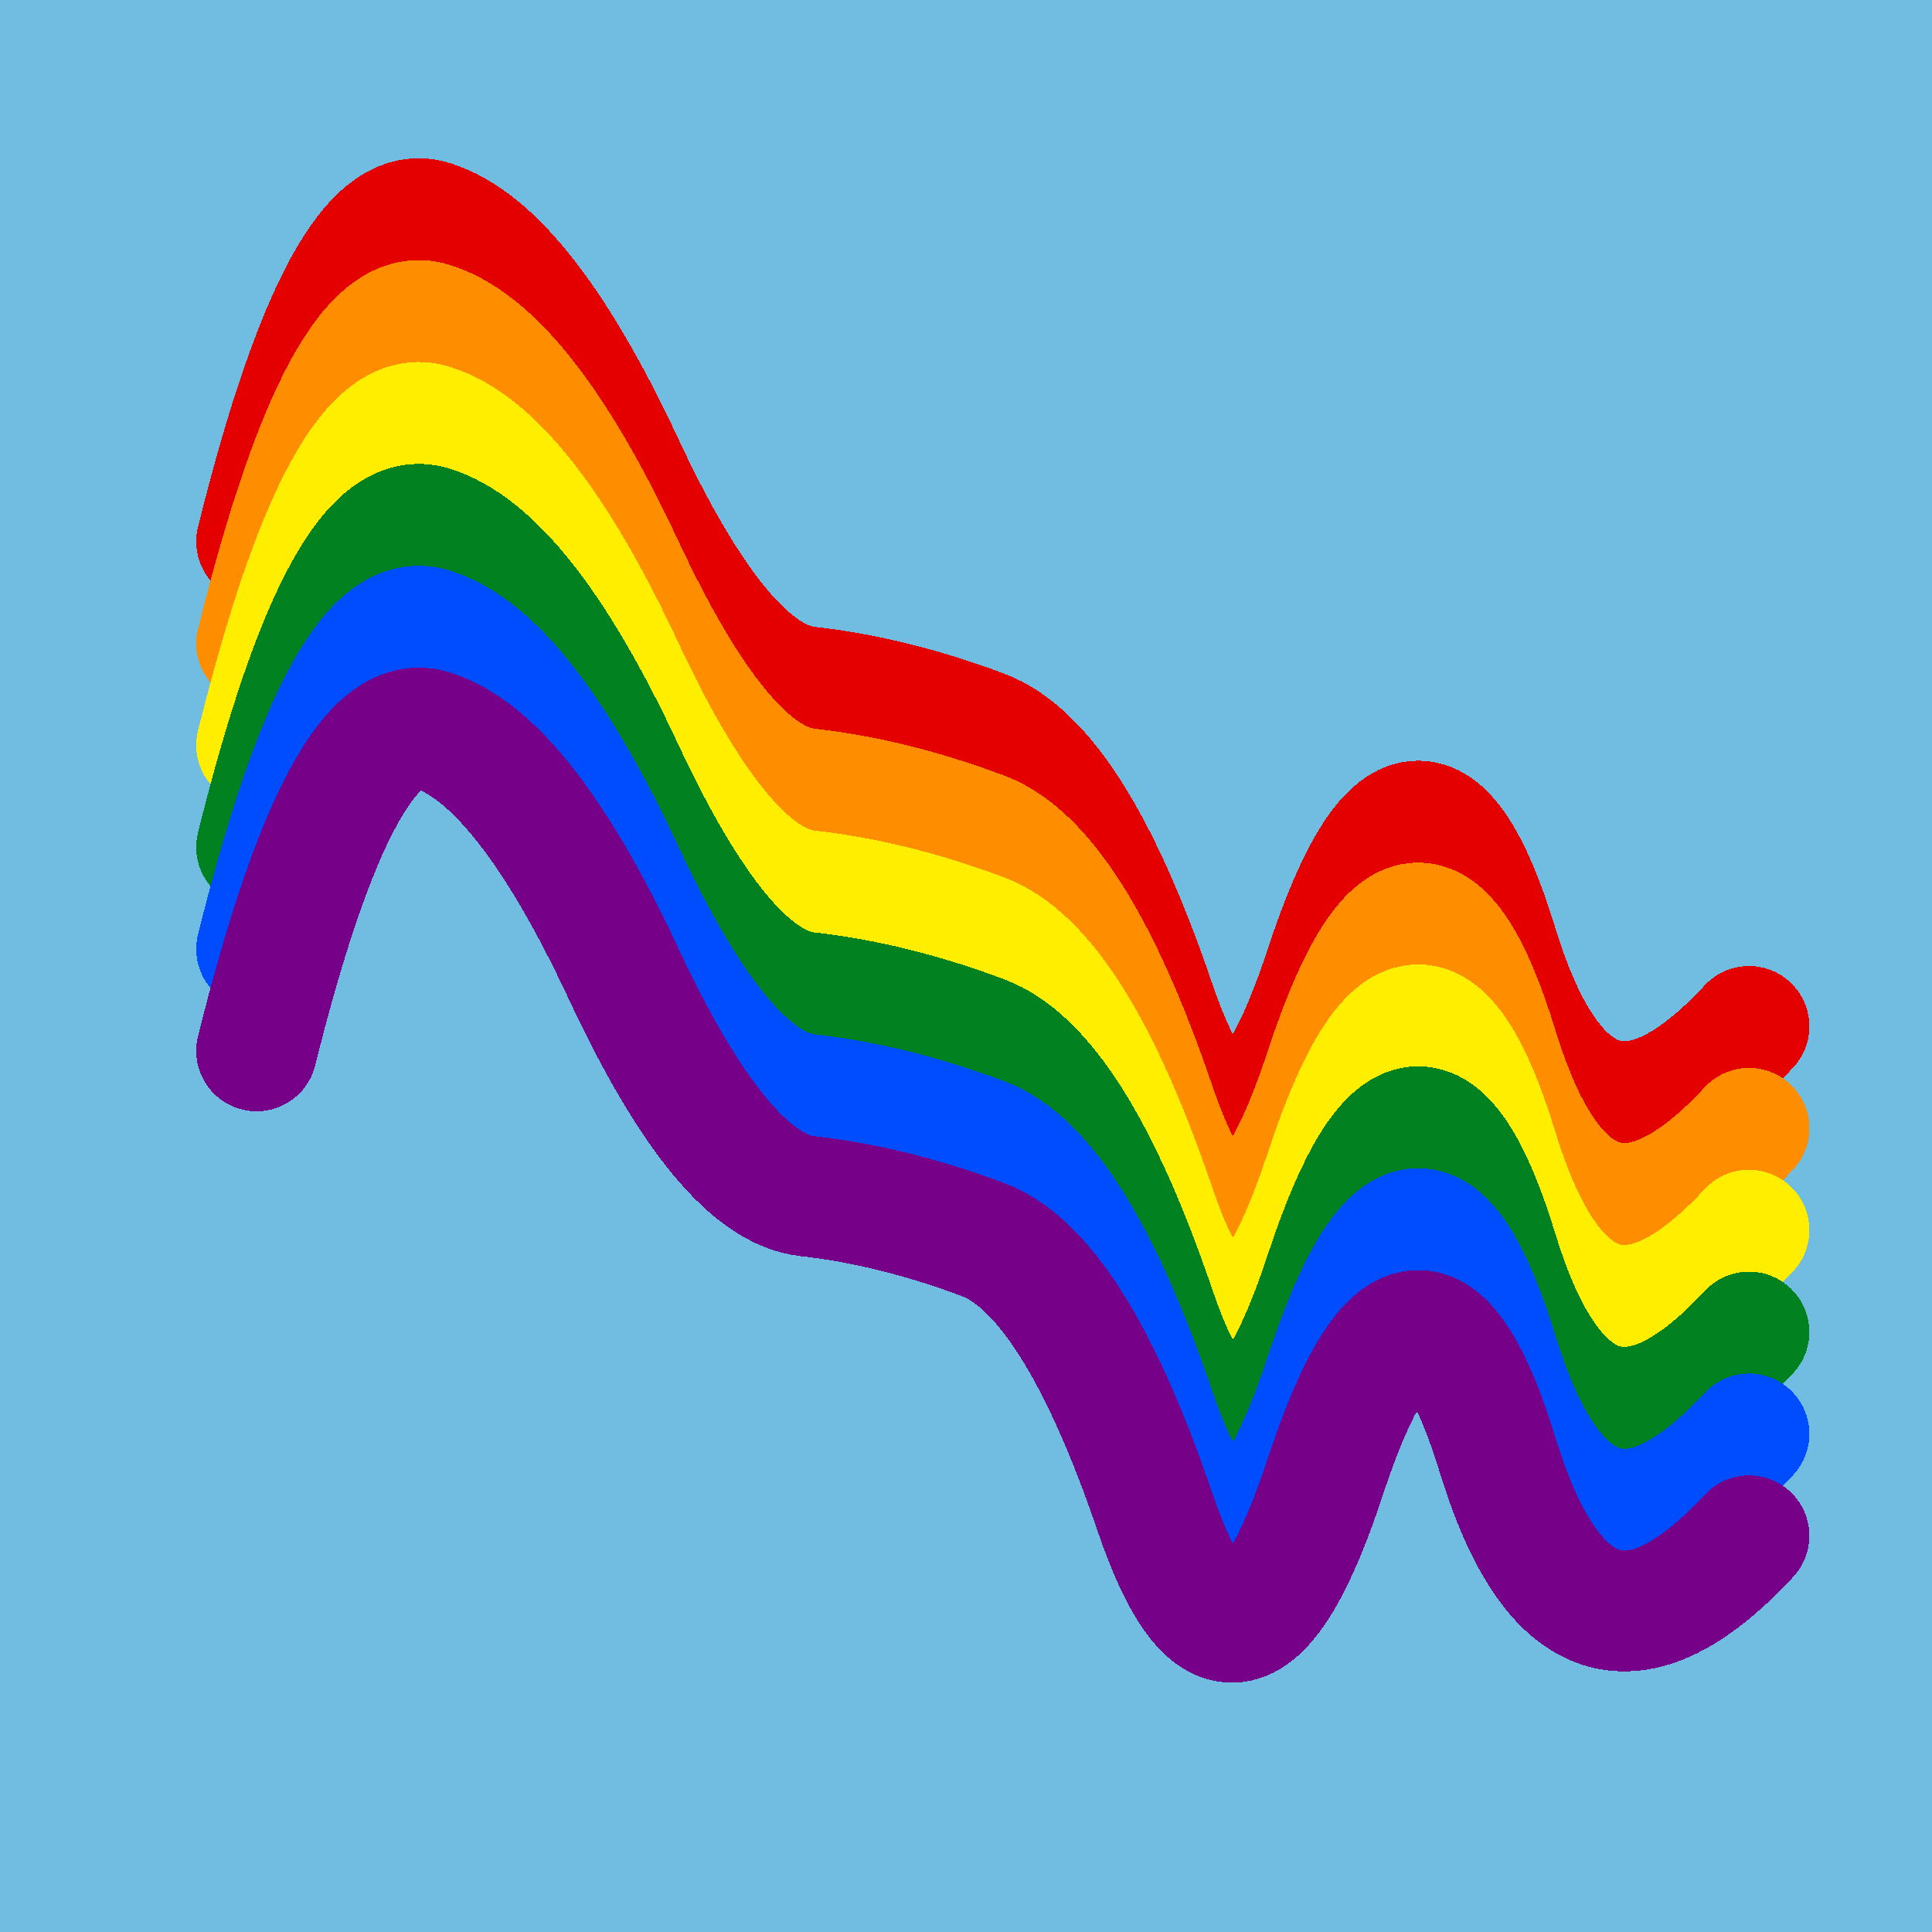
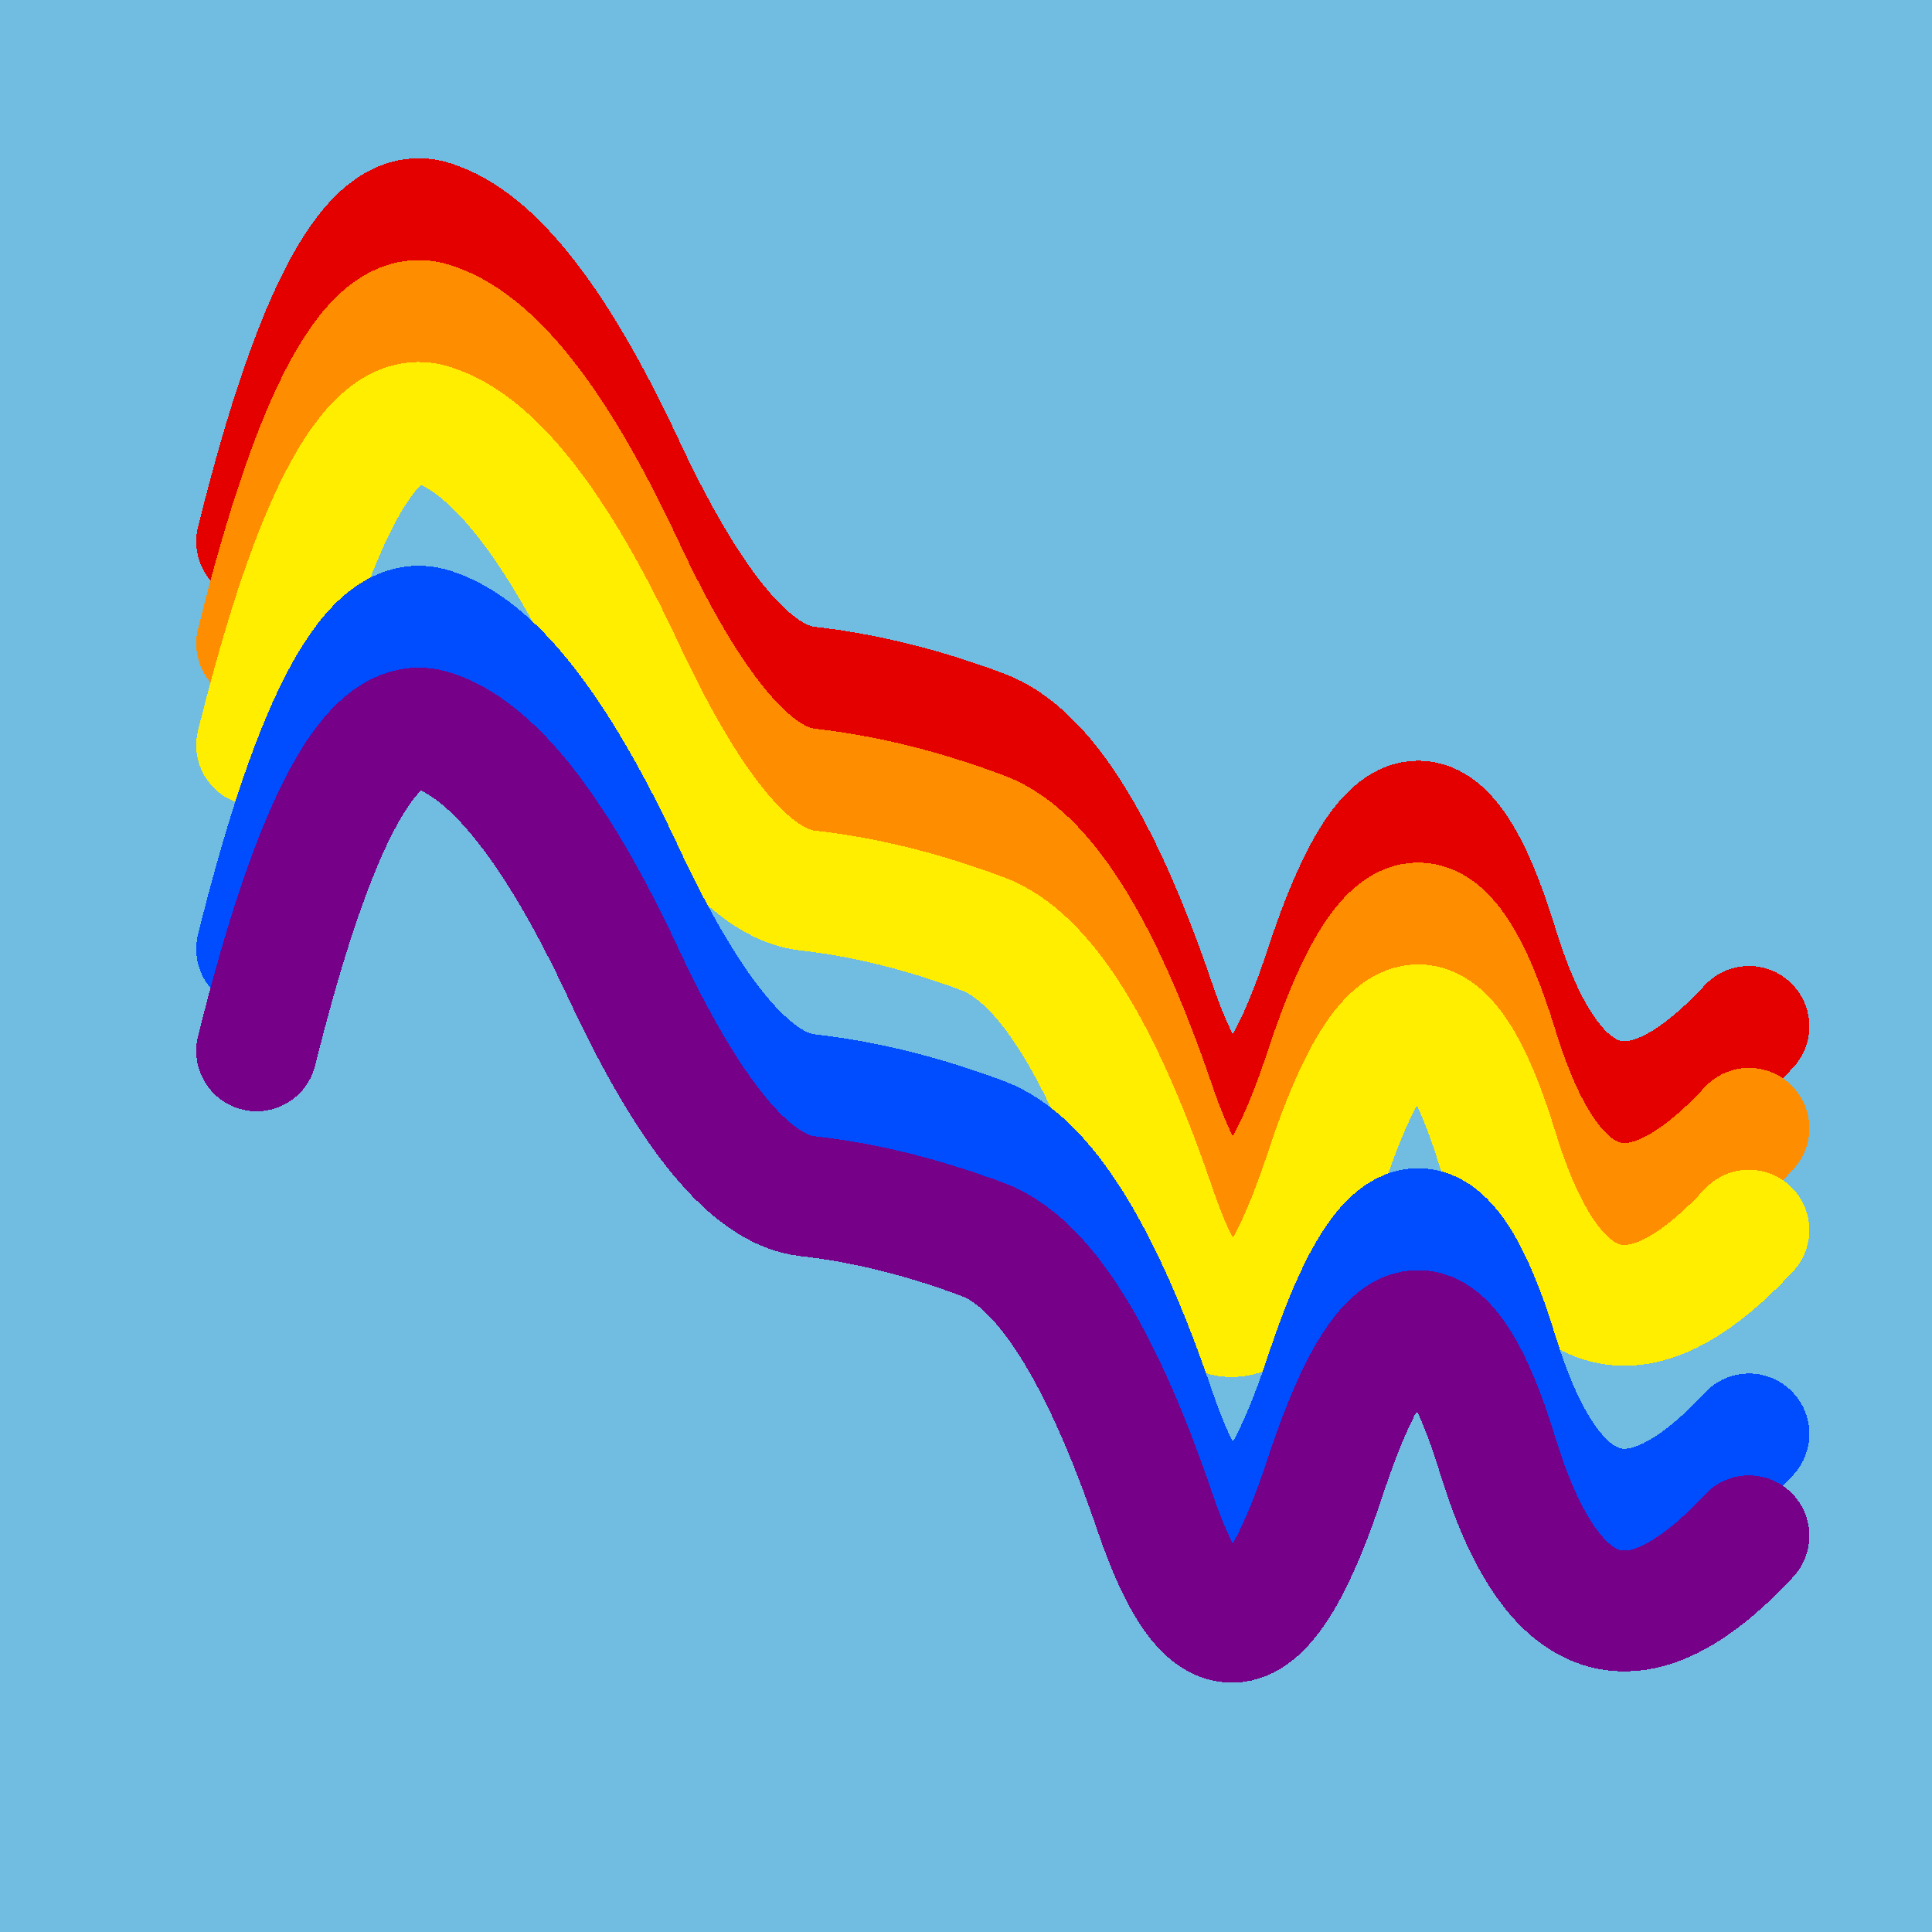
<svg xmlns="http://www.w3.org/2000/svg" width="1024" height="1024" viewBox="0 0 1024 1024" shape-rendering="crispEdges">
  <rect width="1024" height="1024" fill="#71BCE1" />
  <path d="M136,287 Q182,102,229,117,277,132,330,245,383,359,428,364,473,369,521,387,569,405,612,531,655,658,703,511,752,364,794,502,837,641,927,544" fill="transparent" stroke="#E50000" stroke-width="64" stroke-linecap="round" transform="translate(0,0)" />
  <path d="M136,287 Q182,102,229,117,277,132,330,245,383,359,428,364,473,369,521,387,569,405,612,531,655,658,703,511,752,364,794,502,837,641,927,544" fill="transparent" stroke="#FF8D00" stroke-width="64" stroke-linecap="round" transform="translate(0,54)" />
  <path d="M136,287 Q182,102,229,117,277,132,330,245,383,359,428,364,473,369,521,387,569,405,612,531,655,658,703,511,752,364,794,502,837,641,927,544" fill="transparent" stroke="#FFEE00" stroke-width="64" stroke-linecap="round" transform="translate(0,108)" />
-   <path d="M136,287 Q182,102,229,117,277,132,330,245,383,359,428,364,473,369,521,387,569,405,612,531,655,658,703,511,752,364,794,502,837,641,927,544" fill="transparent" stroke="#028121" stroke-width="64" stroke-linecap="round" transform="translate(0,162)" />
  <path d="M136,287 Q182,102,229,117,277,132,330,245,383,359,428,364,473,369,521,387,569,405,612,531,655,658,703,511,752,364,794,502,837,641,927,544" fill="transparent" stroke="#004CFF" stroke-width="64" stroke-linecap="round" transform="translate(0,216)" />
  <path d="M136,287 Q182,102,229,117,277,132,330,245,383,359,428,364,473,369,521,387,569,405,612,531,655,658,703,511,752,364,794,502,837,641,927,544" fill="transparent" stroke="#770088" stroke-width="64" stroke-linecap="round" transform="translate(0,270)" />
</svg>